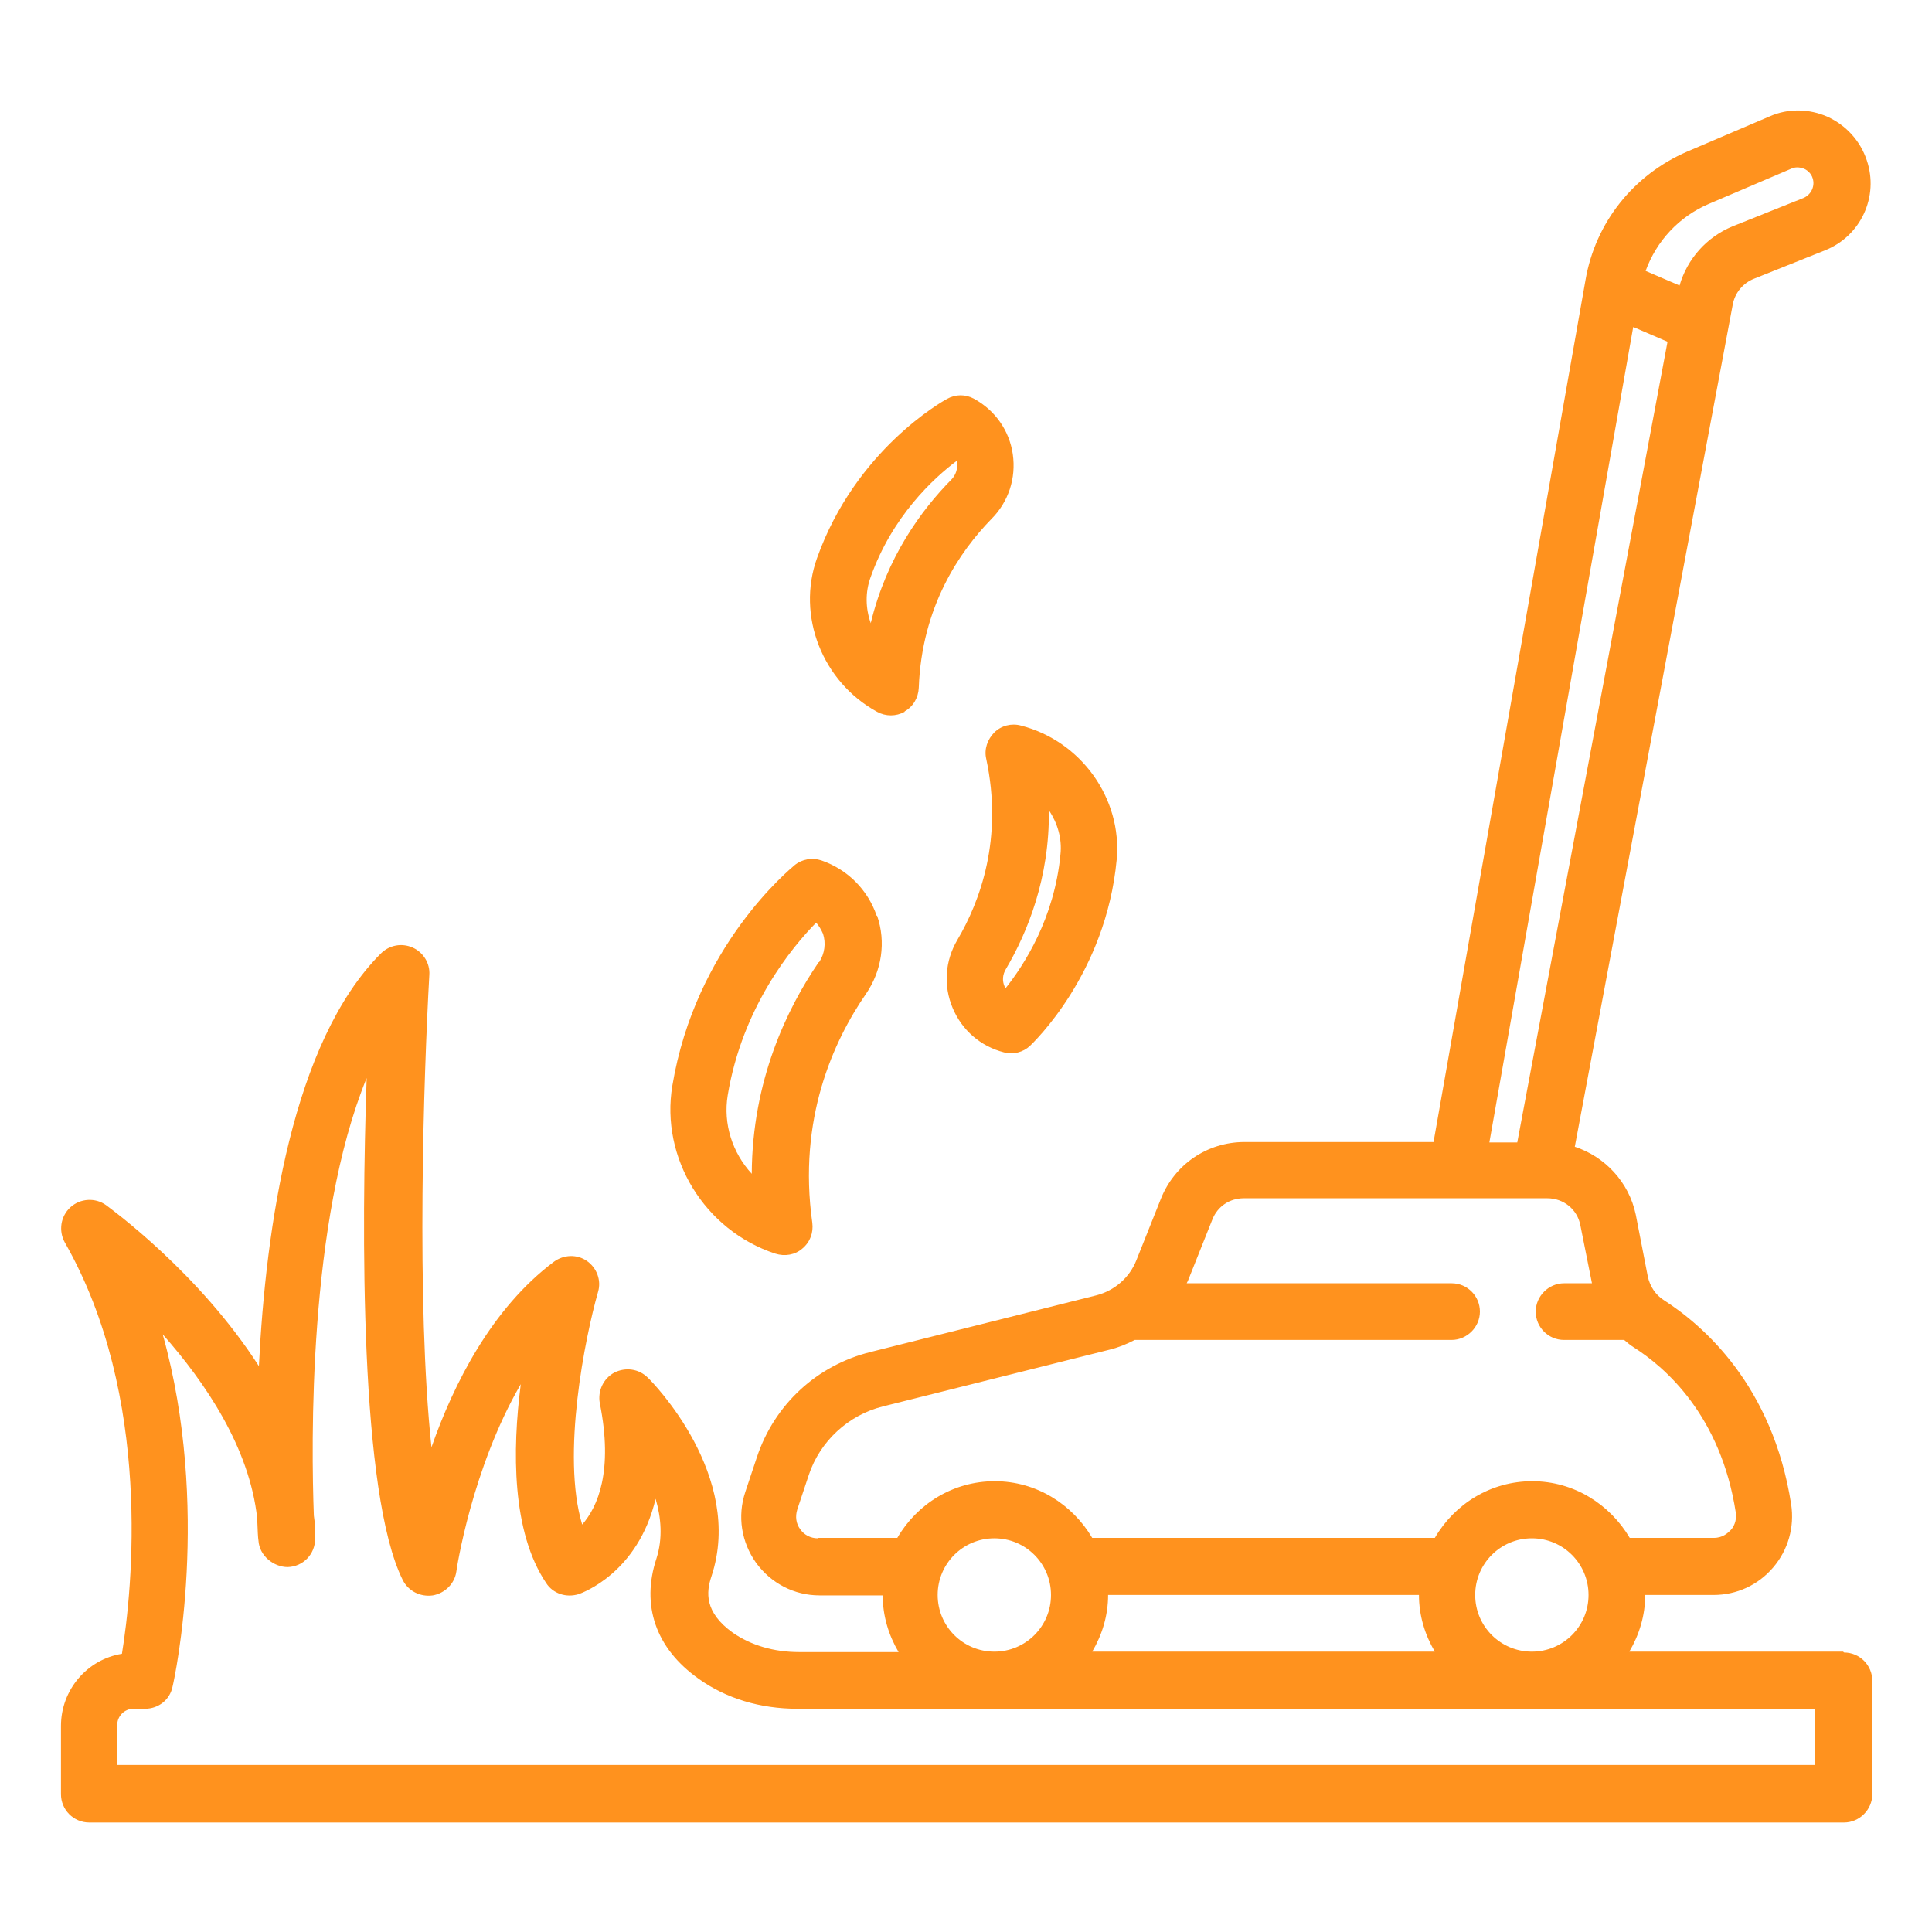
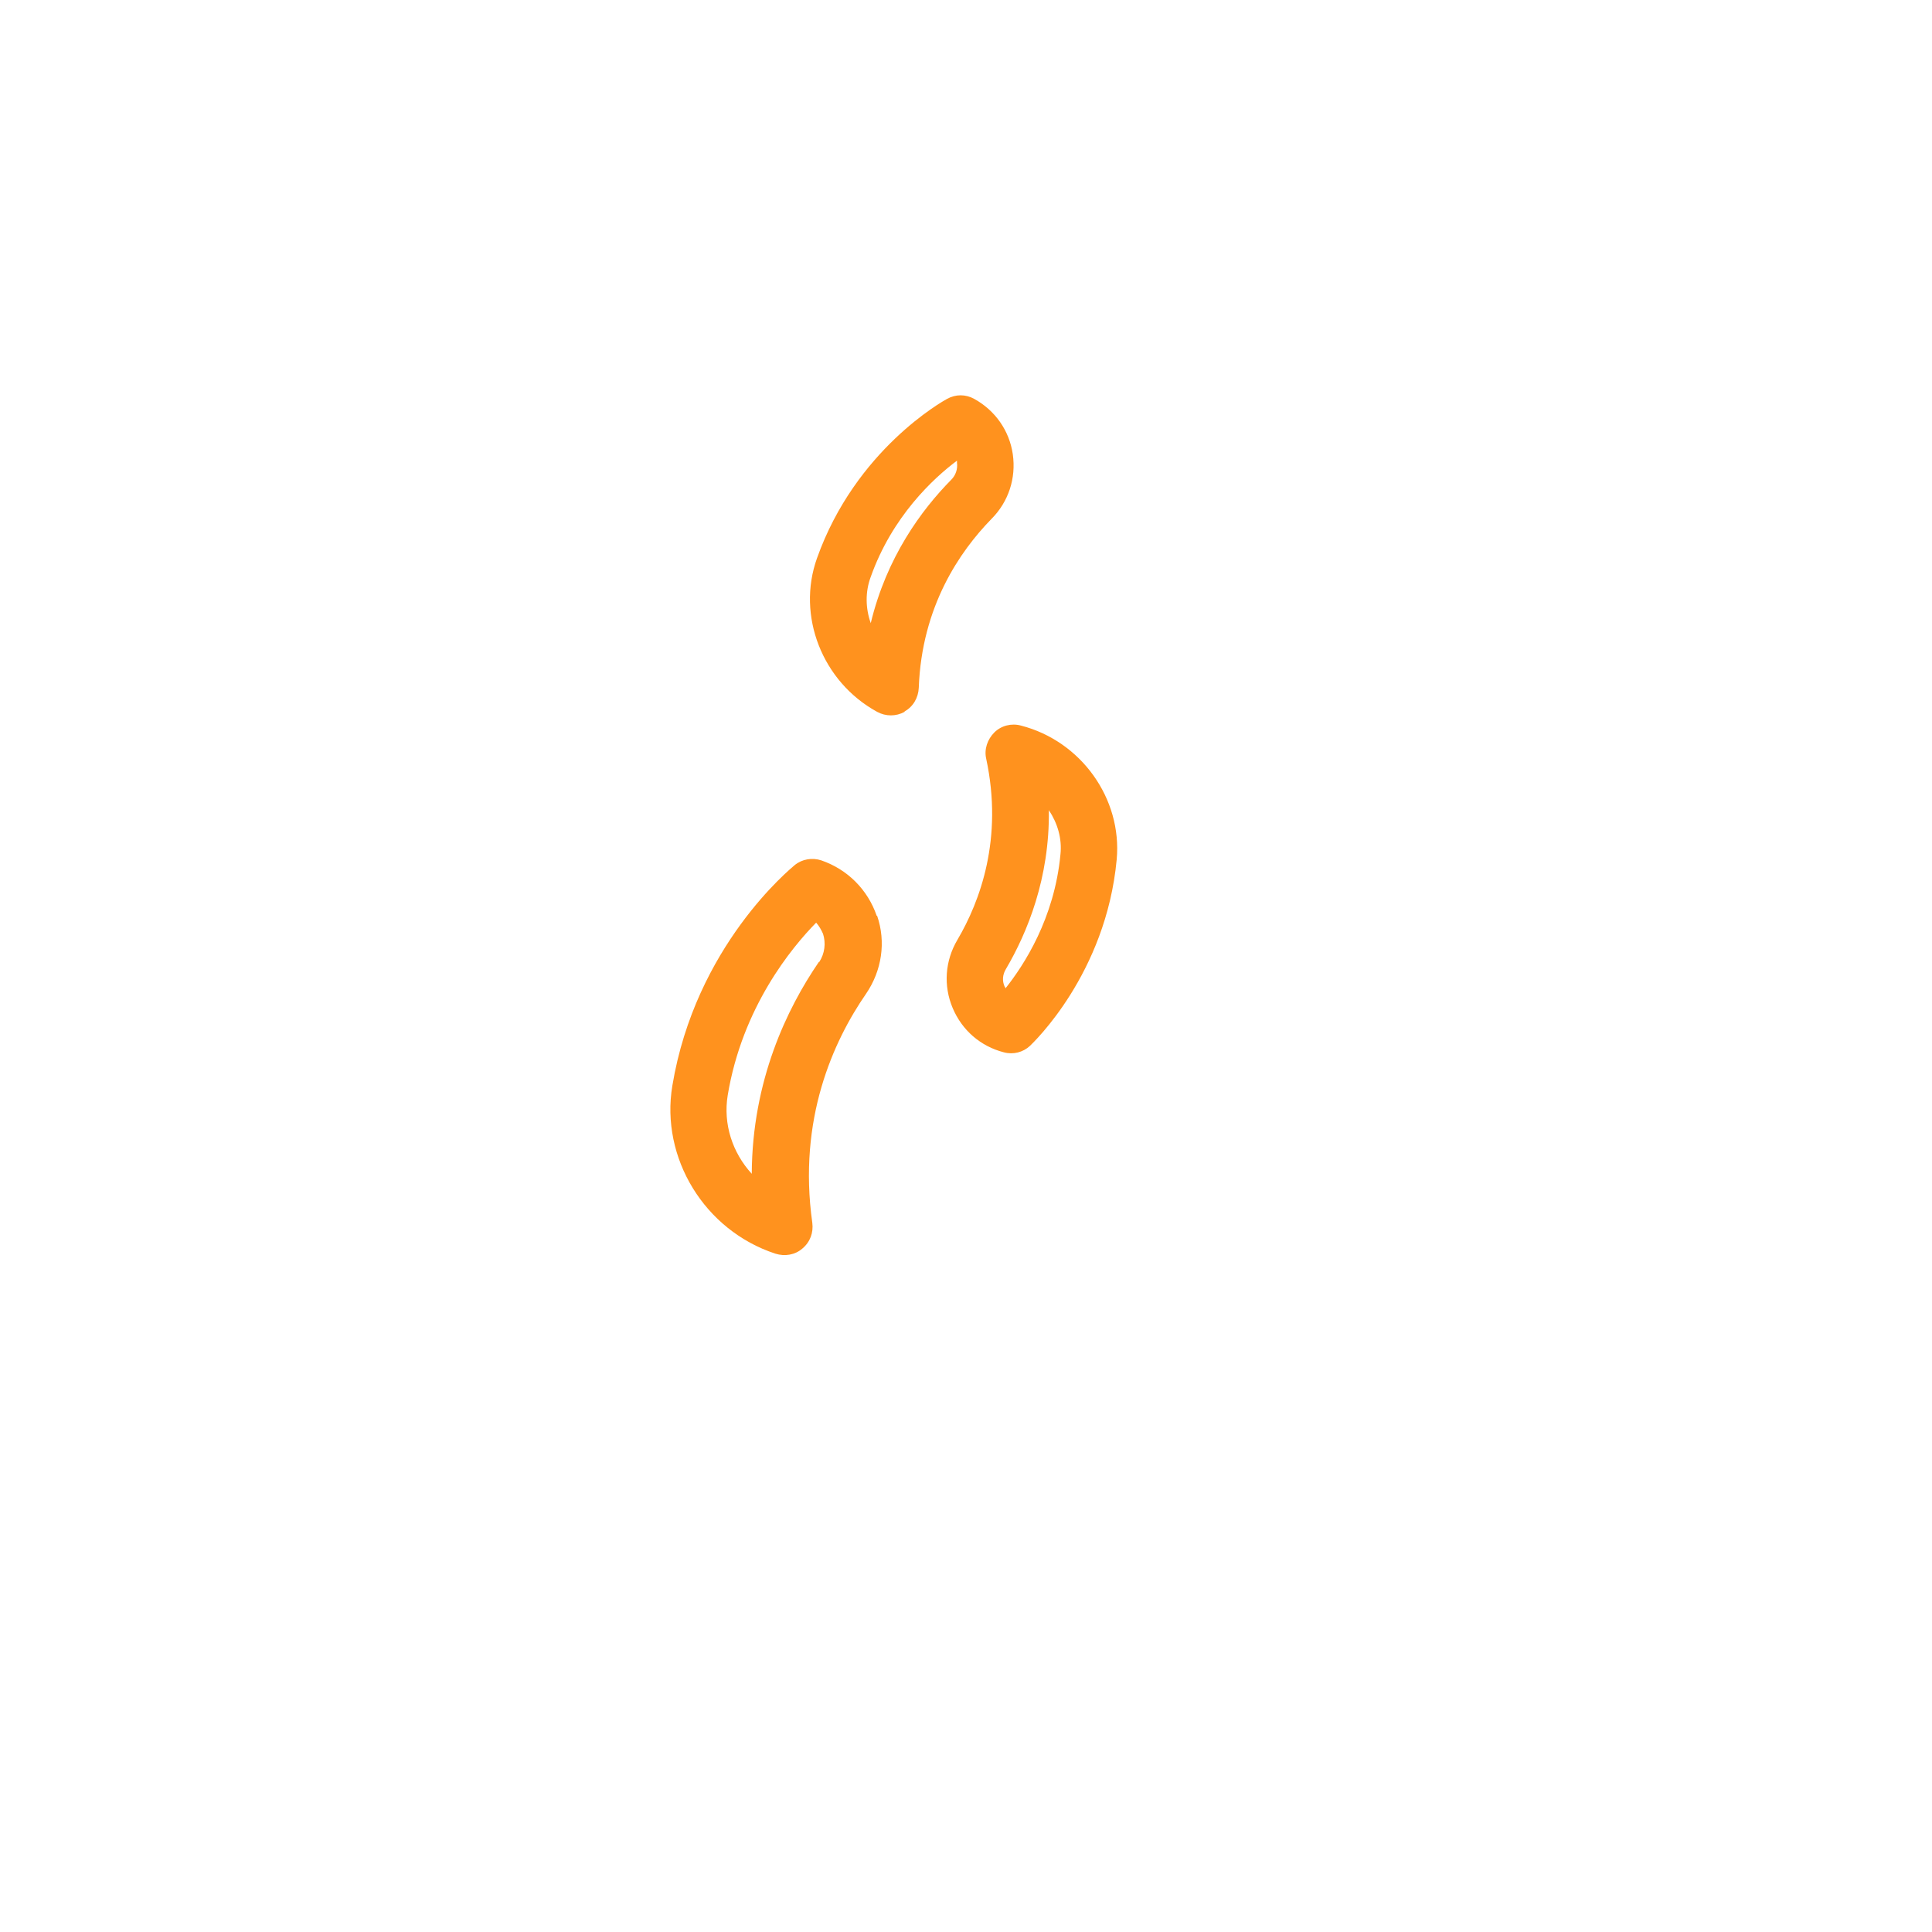
<svg xmlns="http://www.w3.org/2000/svg" id="Layer_1" data-name="Layer 1" viewBox="0 0 45 45">
  <defs>
    <style>
      .cls-1 {
        fill: #ff921e;
      }
    </style>
  </defs>
-   <path class="cls-1" d="M42.93,38.47h-4.98c.23-.39.37-.84.37-1.32h1.59c.54,0,1.04-.23,1.39-.64.35-.41.5-.94.42-1.47-.43-2.77-2.05-4.17-2.97-4.76-.19-.12-.32-.32-.37-.55l-.28-1.44c-.16-.76-.72-1.35-1.42-1.58l3.68-19.62c.05-.27.24-.5.5-.6l1.65-.66c.83-.33,1.26-1.25.97-2.1-.15-.45-.48-.81-.91-1.01-.43-.19-.92-.2-1.35-.01l-1.92.82c-1.25.54-2.14,1.65-2.37,2.99l-3.54,20.08h-4.4c-.87,0-1.63.52-1.95,1.32l-.57,1.43c-.16.41-.51.71-.93.82l-5.26,1.32c-1.25.31-2.24,1.22-2.65,2.45l-.27.81c-.19.57-.09,1.17.25,1.65.35.48.89.76,1.48.76h1.47c0,.48.14.93.37,1.32h-2.32c-.59,0-1.12-.16-1.54-.45-.67-.48-.62-.95-.5-1.31.78-2.34-1.38-4.54-1.48-4.63-.21-.21-.52-.25-.78-.12-.26.14-.39.43-.34.71.32,1.59-.05,2.42-.41,2.83-.49-1.62.07-4.37.37-5.42.08-.27-.03-.56-.26-.72-.23-.16-.54-.15-.77.02-1.44,1.08-2.33,2.83-2.85,4.32-.36-3.36-.18-8.69-.05-11,.02-.27-.14-.53-.39-.64-.25-.11-.54-.06-.74.14-2.06,2.06-2.68,6.37-2.84,9.61-1.4-2.18-3.43-3.65-3.56-3.75-.25-.18-.6-.16-.83.05-.23.21-.28.55-.13.82,2.05,3.59,1.57,8.1,1.33,9.58-.81.13-1.42.84-1.42,1.68v1.59c0,.36.29.66.66.66h40.87c.36,0,.66-.3.66-.66v-2.64c0-.36-.29-.66-.66-.66ZM25.8,37.15h7.25c0,.48.14.93.37,1.32h-7.98c.23-.39.37-.84.37-1.32ZM34.36,37.15c0-.73.59-1.32,1.32-1.32s1.32.59,1.32,1.32-.59,1.32-1.32,1.32-1.32-.59-1.32-1.32ZM39.8,4.75l1.92-.82c.13-.06.24-.02.3,0,.09.04.17.12.2.22.06.18-.03.38-.21.46l-1.65.66c-.61.25-1.06.76-1.24,1.38l-.79-.34c.25-.69.77-1.26,1.47-1.56ZM38.05,7.62l.79.34-3.5,18.65h-.65l3.35-18.99ZM19.05,35.83c-.17,0-.32-.08-.41-.21-.1-.13-.12-.3-.07-.46l.27-.81c.26-.78.92-1.39,1.72-1.59l5.27-1.32c.21-.05.41-.13.6-.23h7.38c.36,0,.66-.3.66-.66s-.29-.66-.66-.66h-6.17s.02-.04.03-.06l.57-1.43c.12-.3.4-.49.73-.49h7.07c.38,0,.7.26.77.63l.27,1.35h-.65c-.36,0-.66.3-.66.66s.29.66.66.66h1.4c.07.06.14.12.22.17.74.47,2.03,1.59,2.38,3.85.03.2-.06.35-.12.41s-.18.18-.39.18h-1.96c-.46-.78-1.3-1.32-2.27-1.32s-1.81.53-2.27,1.32h-7.98c-.46-.78-1.3-1.32-2.27-1.32s-1.81.53-2.27,1.32h-1.84ZM21.84,37.15c0-.73.59-1.32,1.32-1.32s1.32.59,1.32,1.32-.59,1.32-1.32,1.32-1.32-.59-1.32-1.32ZM42.27,41.11H2.73v-.93c0-.21.17-.38.38-.38h.27c.31,0,.58-.21.64-.52.05-.2.9-4.16-.23-8.2,1,1.13,2.02,2.64,2.2,4.28.01.29.02.47.03.52.02.36.36.62.68.62.36-.01.64-.3.64-.66,0-.18,0-.36-.03-.54-.06-1.63-.14-6.85,1.23-10.19-.12,3.54-.16,9.68.84,11.69.13.26.41.4.7.36.28-.05.51-.27.55-.56,0-.03.36-2.4,1.5-4.36-.2,1.54-.21,3.44.59,4.63.16.25.47.35.76.26.08-.03,1.38-.49,1.79-2.22.13.44.17.92.02,1.39-.36,1.09-.02,2.09.98,2.8.64.46,1.44.7,2.3.7h23.7v1.32h0Z" />
  <path class="cls-1" d="M20.42,21.33c-.21-.61-.68-1.08-1.29-1.29-.21-.07-.45-.03-.62.11-.09.08-2.31,1.88-2.85,5.14-.28,1.68.75,3.37,2.4,3.91.22.07.46.03.63-.12.18-.15.26-.37.23-.6-.34-2.41.49-4.23,1.25-5.33.37-.54.47-1.21.26-1.82h0ZM19.07,22.41c-.74,1.08-1.55,2.76-1.56,4.93-.45-.49-.67-1.16-.56-1.83.34-2.05,1.49-3.44,2.06-4.02.07.08.12.17.16.26.07.22.04.46-.09.66h0ZM23.38,24.51c.22.06.45,0,.61-.15.07-.07,1.77-1.67,2.02-4.34.13-1.42-.83-2.76-2.23-3.12-.22-.06-.46,0-.62.16-.16.16-.24.39-.19.61.4,1.86-.14,3.32-.67,4.22-.29.49-.33,1.07-.11,1.59.22.52.65.89,1.19,1.03ZM23.43,22.57c.5-.85,1.02-2.12,1-3.7.2.3.31.66.27,1.03-.14,1.49-.85,2.58-1.28,3.12,0-.01-.01-.03-.02-.04-.06-.13-.05-.28.03-.41ZM21.07,16.57c.2-.11.32-.32.33-.55.07-1.9.96-3.18,1.69-3.93.4-.4.58-.95.5-1.51-.08-.55-.41-1.02-.9-1.29-.2-.11-.43-.11-.63,0-.09.05-2.13,1.18-3.03,3.71-.48,1.34.12,2.88,1.4,3.58.2.11.44.11.64,0h0ZM20.28,14.51c-.12-.34-.13-.72,0-1.07.5-1.41,1.46-2.3,2.01-2.71,0,.02,0,.03,0,.05.02.14-.03.29-.13.39-.7.71-1.51,1.81-1.88,3.35h0Z" />
</svg>